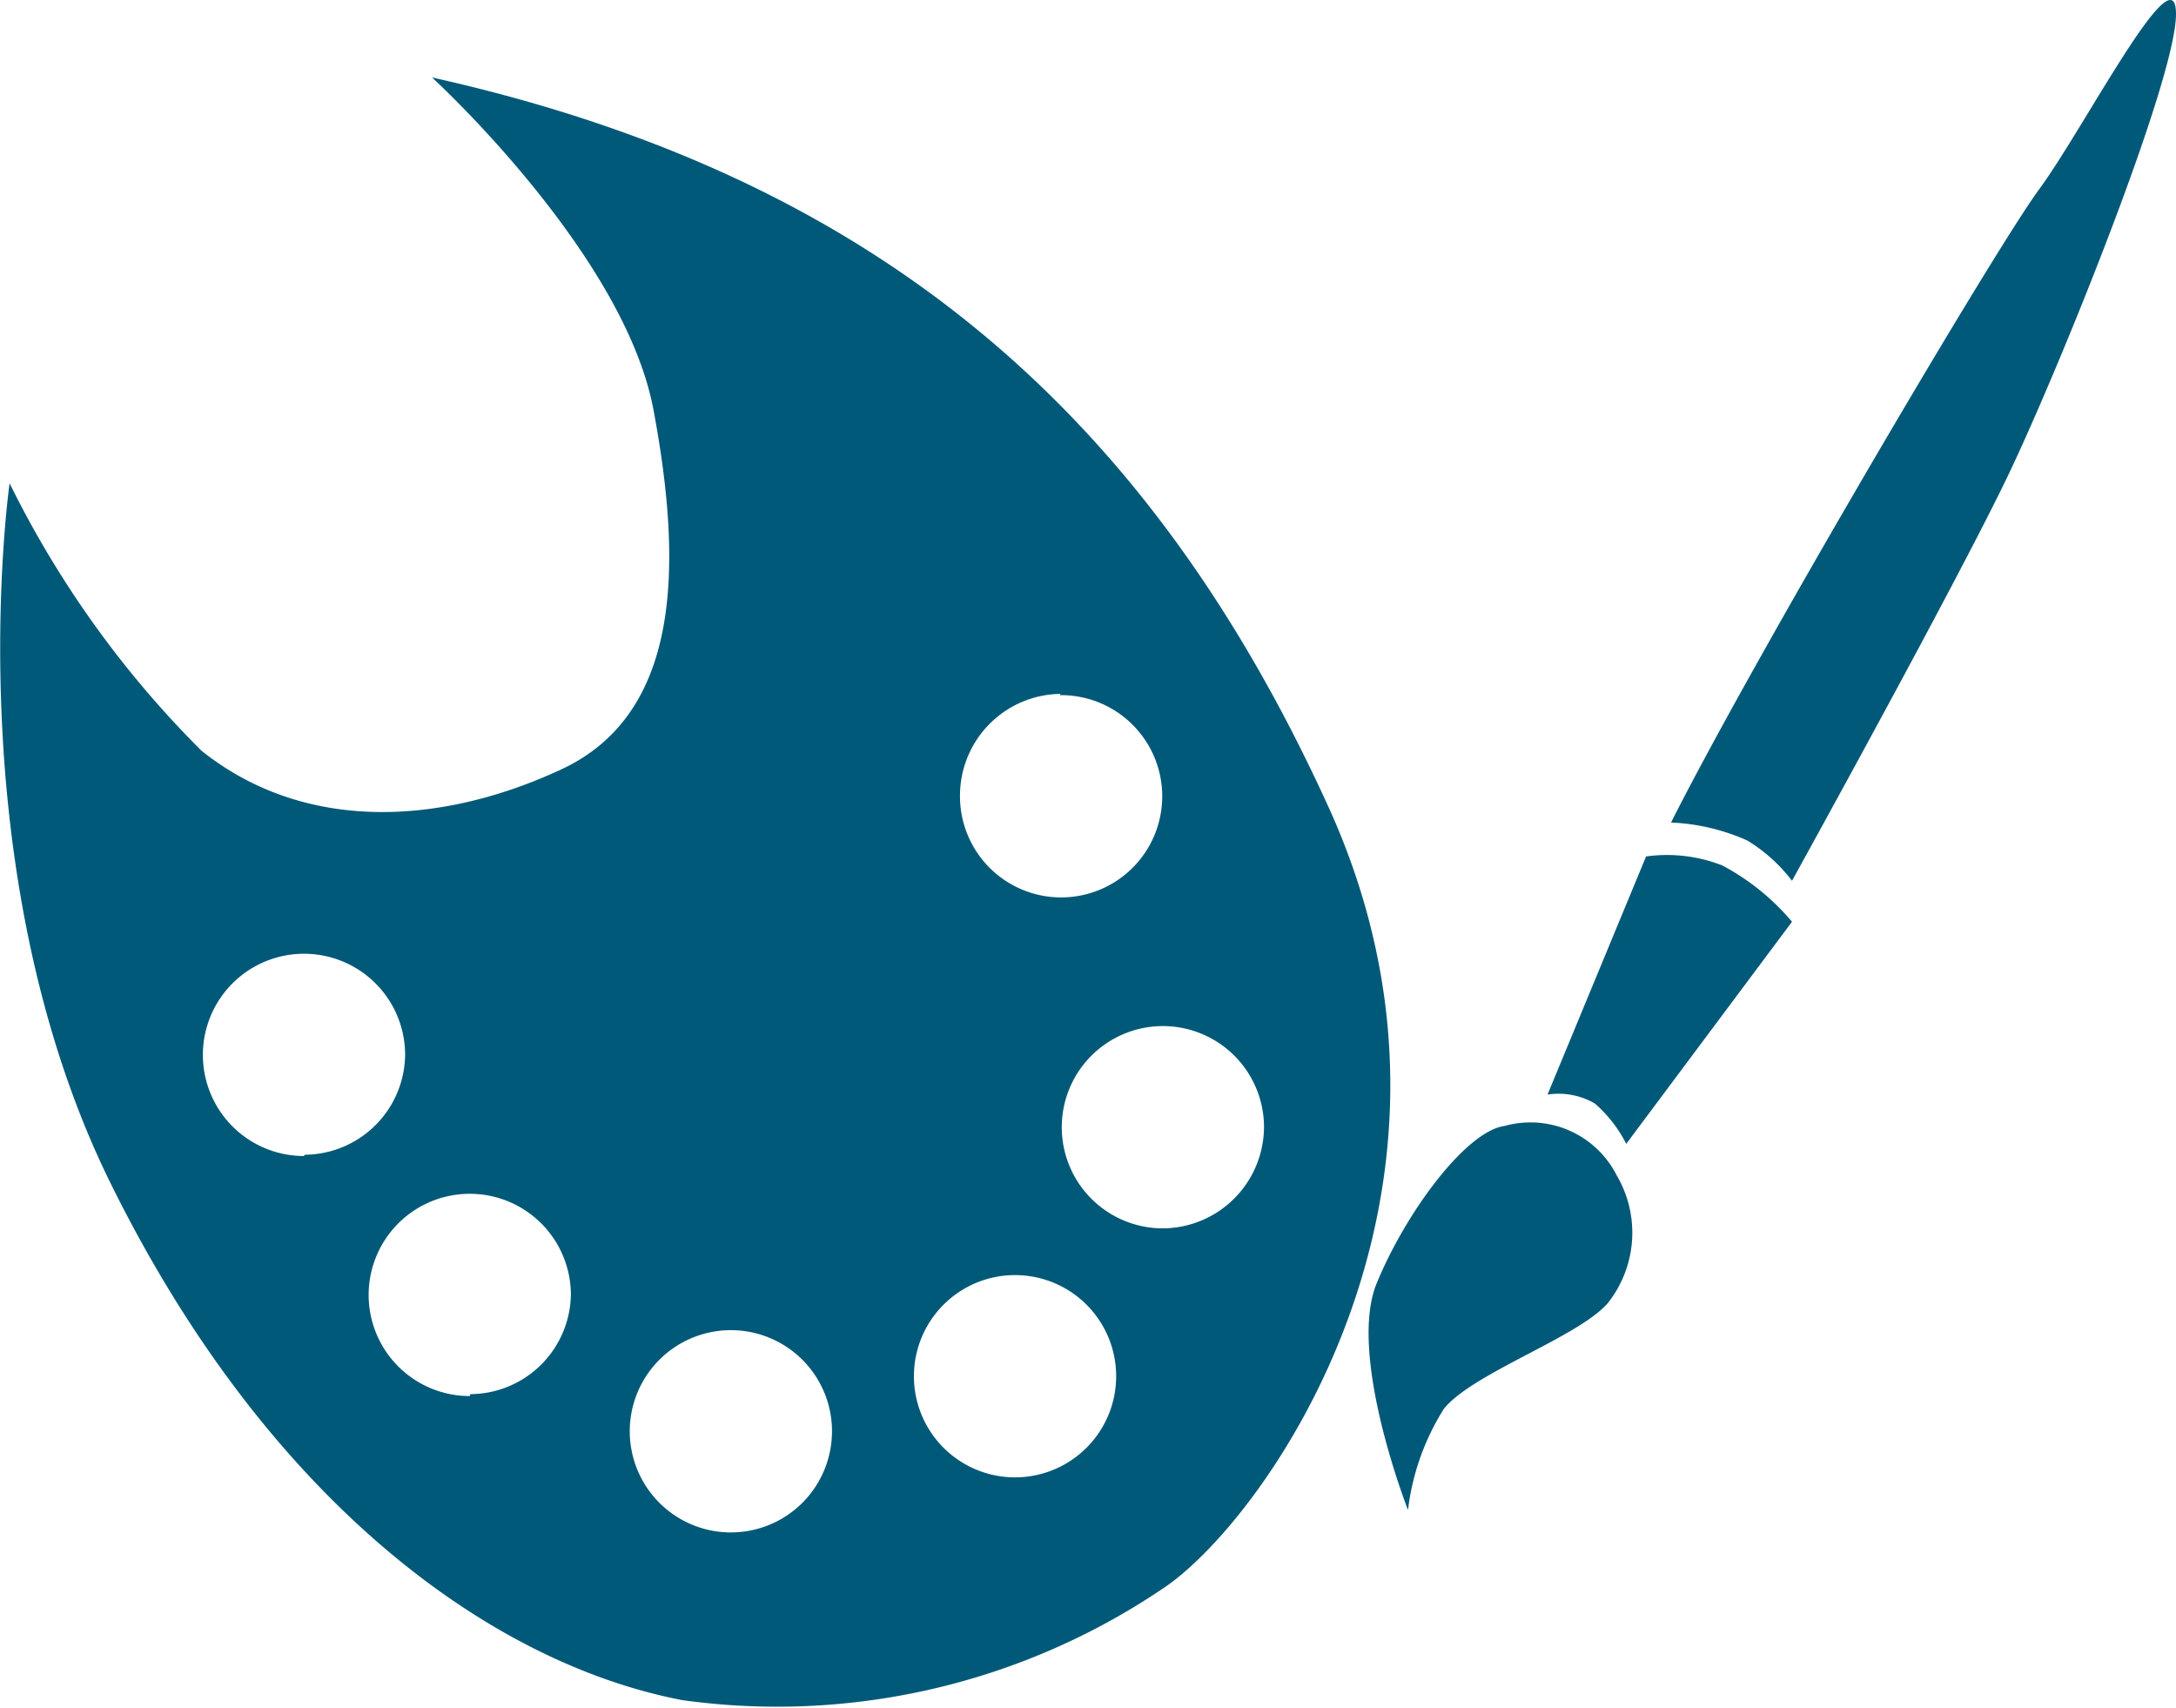
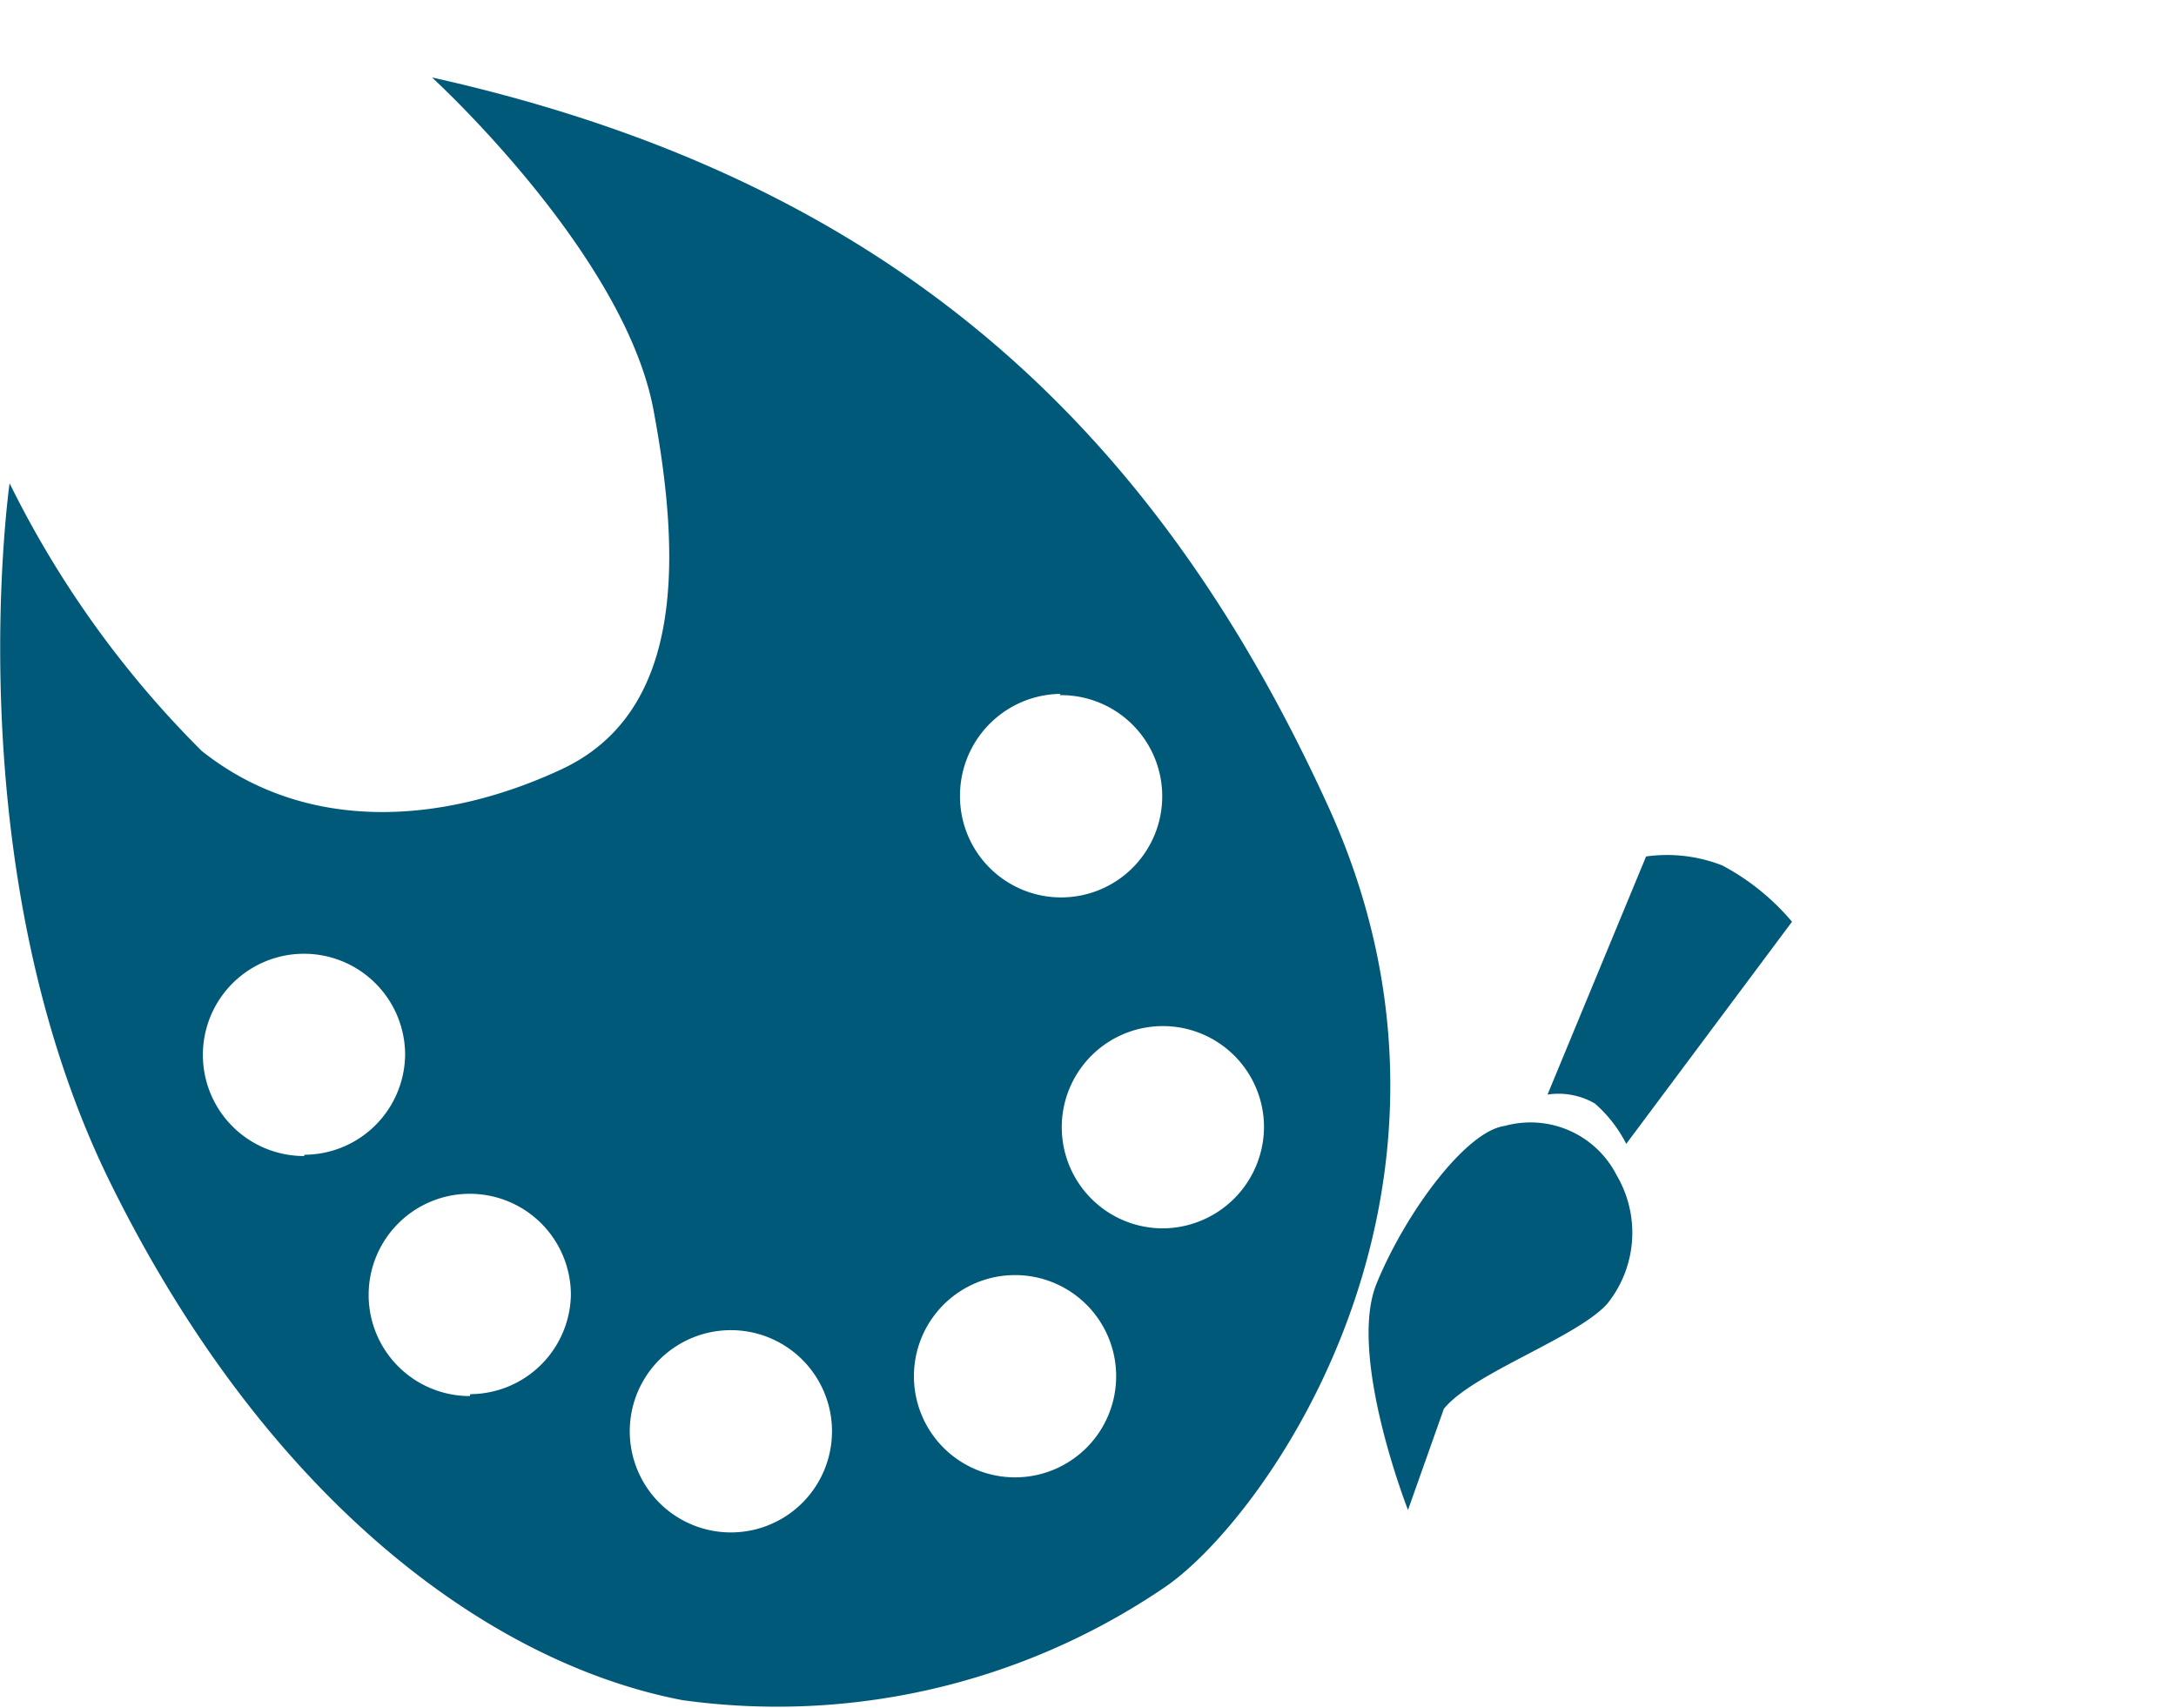
<svg xmlns="http://www.w3.org/2000/svg" id="kunst_literatur_inactive" data-name="kunst &amp; literatur inactive" viewBox="0 0 34 26.68">
  <defs>
    <style>.cls-1{fill:#005978;}</style>
  </defs>
  <title>icon-kunst-&amp;amp;-literatur-inactive</title>
  <path class="cls-1" d="M23.75,20c-2.74-6-6.91-9.8-14-11.38,0,0,3,2.74,3.46,5.19s.43,4.75-1.44,5.62-4,1-5.62-.29a15.68,15.68,0,0,1-3-4.18s-.86,6,1.58,10.94,5.91,7.49,8.93,8.07a10.76,10.76,0,0,0,7.49-1.73C22.74,31.21,26.49,26,23.75,20Zm-16,5.47a1.58,1.58,0,1,1,1.58-1.58A1.58,1.58,0,0,1,7.76,25.45Zm2.59,3.75a1.58,1.58,0,1,1,1.58-1.58A1.58,1.58,0,0,1,10.35,29.19Zm9.22-10.95A1.58,1.58,0,1,1,18,19.83,1.59,1.59,0,0,1,19.57,18.25ZM14.39,31.35A1.58,1.58,0,1,1,16,29.77,1.58,1.58,0,0,1,14.39,31.35Zm4.47-.86a1.58,1.58,0,1,1,1.58-1.58A1.58,1.58,0,0,1,18.85,30.49Zm2.31-3.89A1.58,1.58,0,1,1,22.75,25,1.59,1.59,0,0,1,21.16,26.6Z" transform="translate(-3 -7.41)" />
-   <path class="cls-1" d="M25,31s-.95-2.42-.49-3.54,1.4-2.38,2-2.46a1.51,1.51,0,0,1,1.75.77,1.77,1.77,0,0,1-.14,2c-.46.53-2.11,1.09-2.56,1.65A3.81,3.81,0,0,0,25,31Z" transform="translate(-3 -7.41)" />
+   <path class="cls-1" d="M25,31s-.95-2.42-.49-3.54,1.4-2.38,2-2.46a1.51,1.51,0,0,1,1.75.77,1.77,1.77,0,0,1-.14,2c-.46.53-2.11,1.09-2.56,1.65Z" transform="translate(-3 -7.41)" />
  <path class="cls-1" d="M27.18,24.51a1.13,1.13,0,0,1,.74.14,2.09,2.09,0,0,1,.49.63L31,21.81a3.67,3.67,0,0,0-1.09-.88,2.37,2.37,0,0,0-1.19-.14Z" transform="translate(-3 -7.41)" />
-   <path class="cls-1" d="M29.11,20.26a3.25,3.25,0,0,1,1.19.28,2.52,2.52,0,0,1,.7.63s2.56-4.63,3.37-6.32S37,8.65,37,7.63s-1.44,1.79-2.14,2.74S30.4,17.7,29.11,20.26Z" transform="translate(-3 -7.41)" />
</svg>